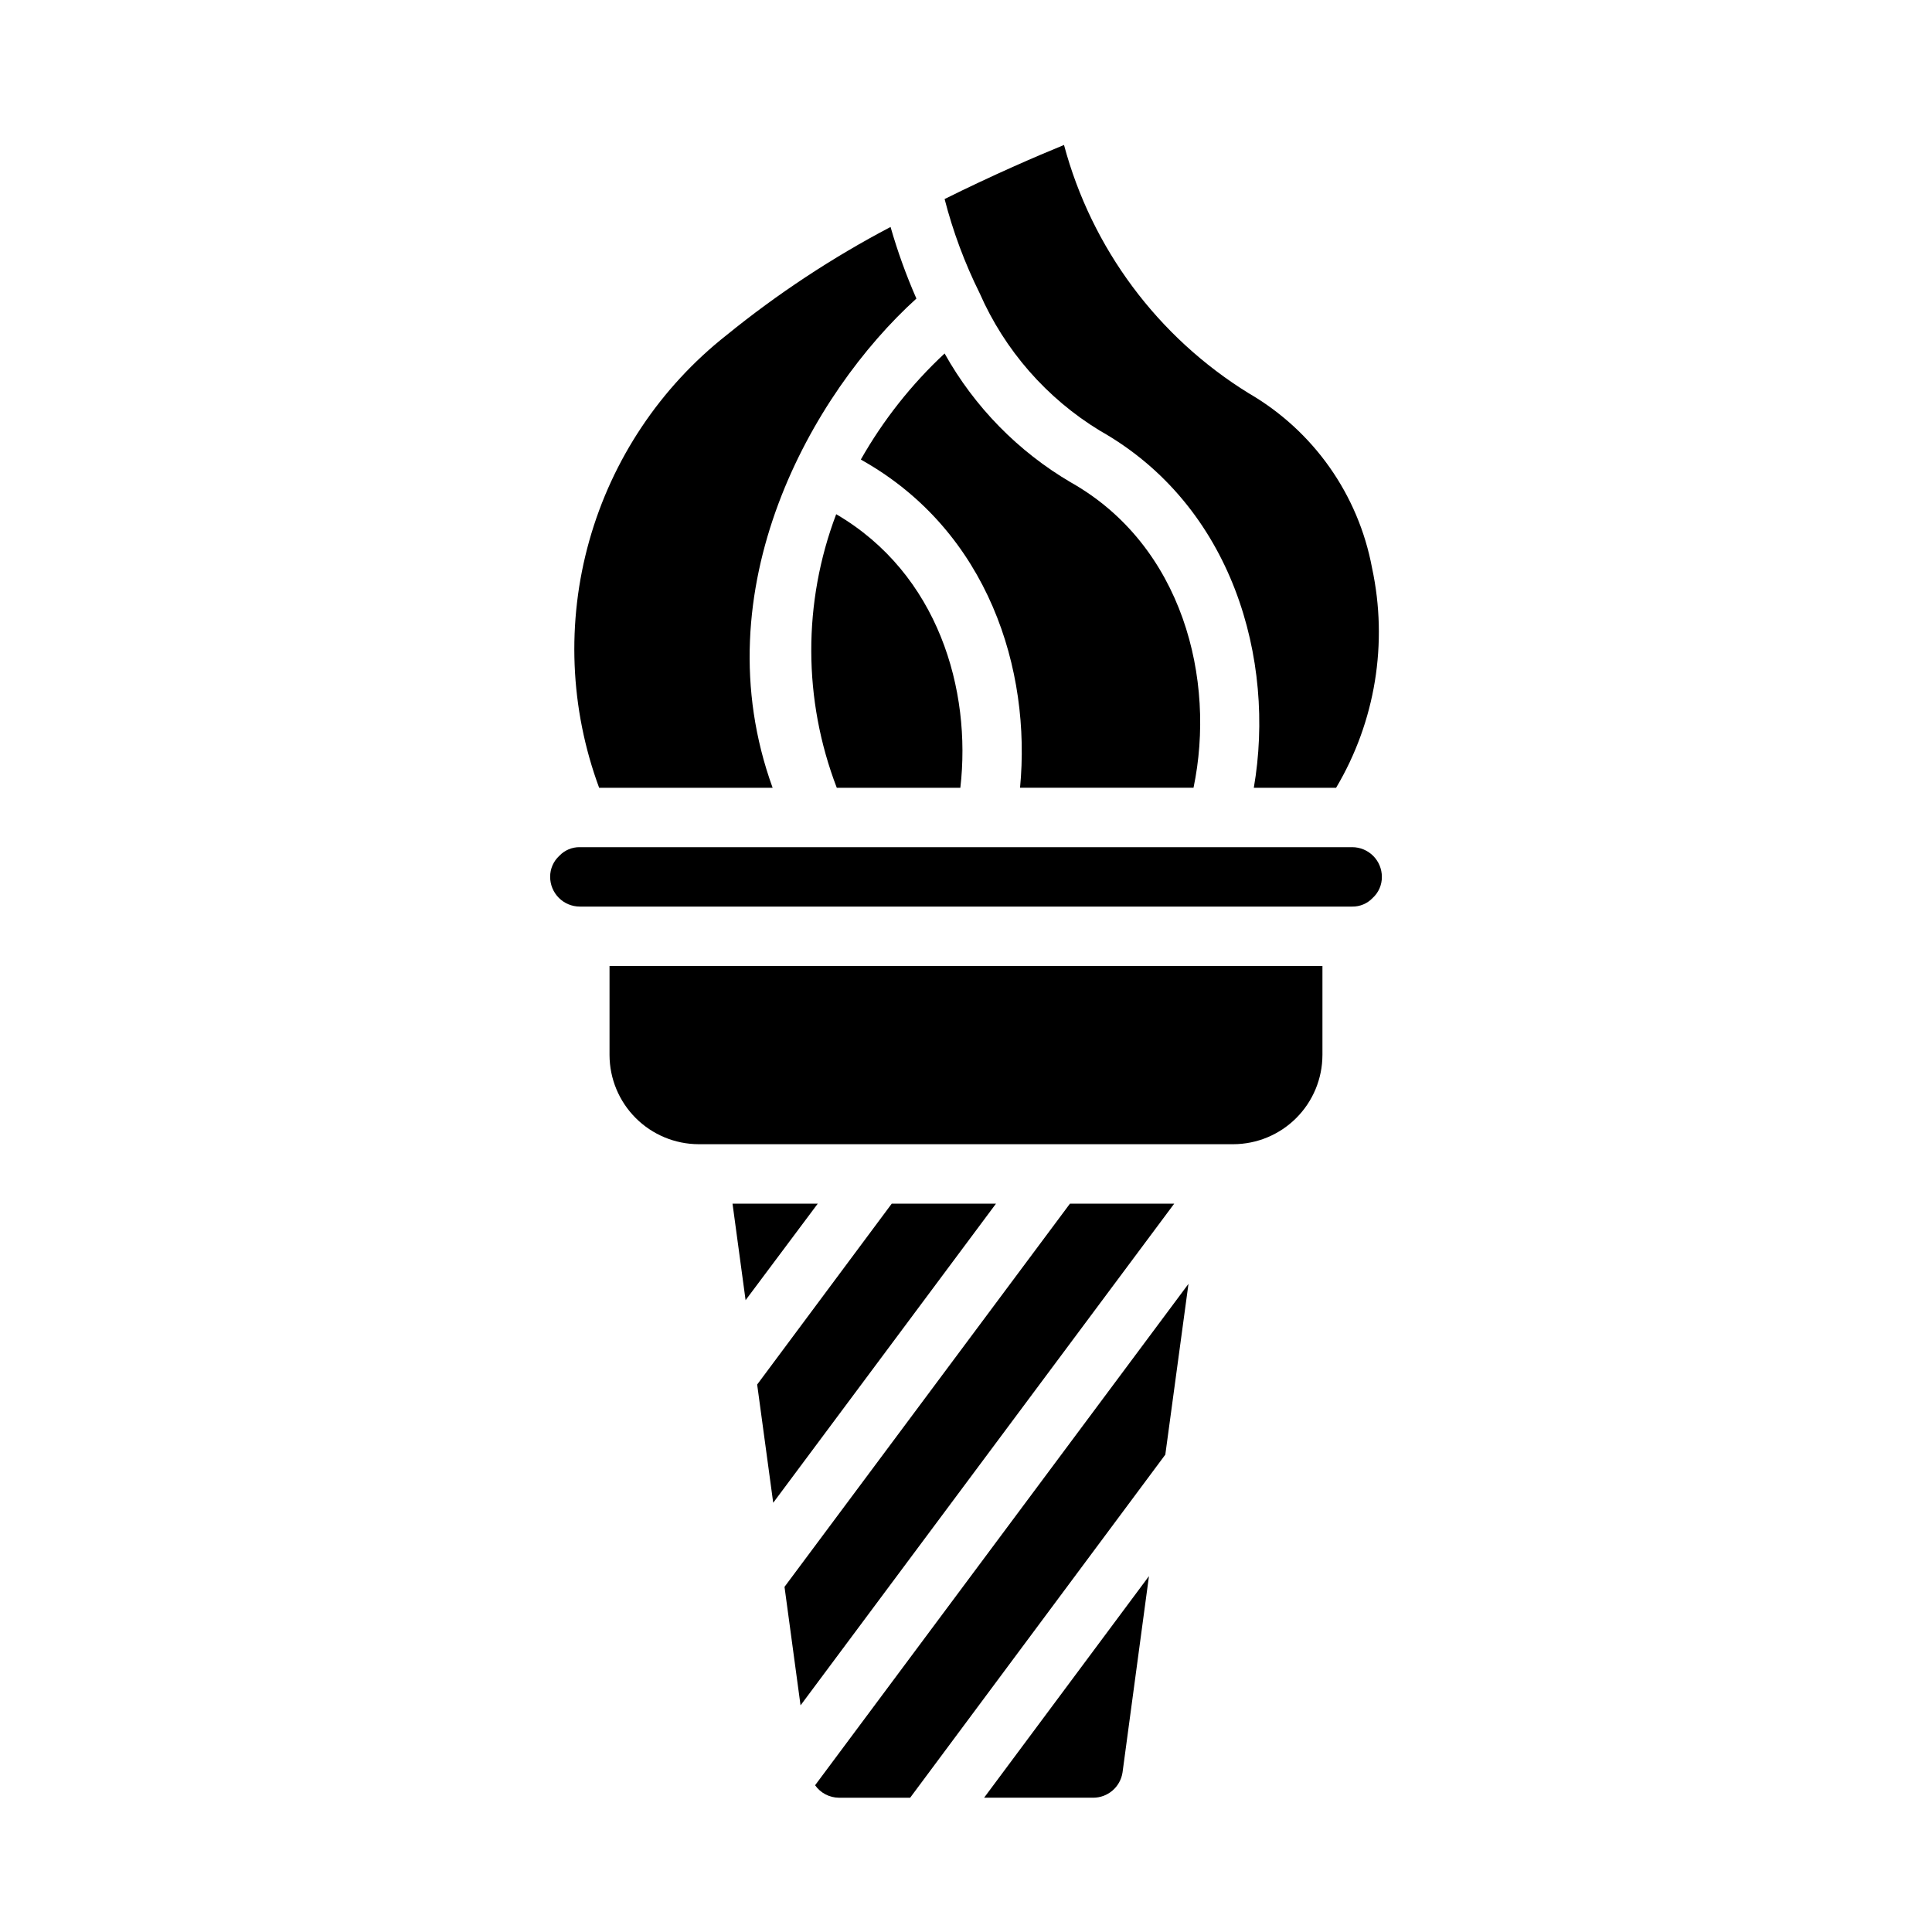
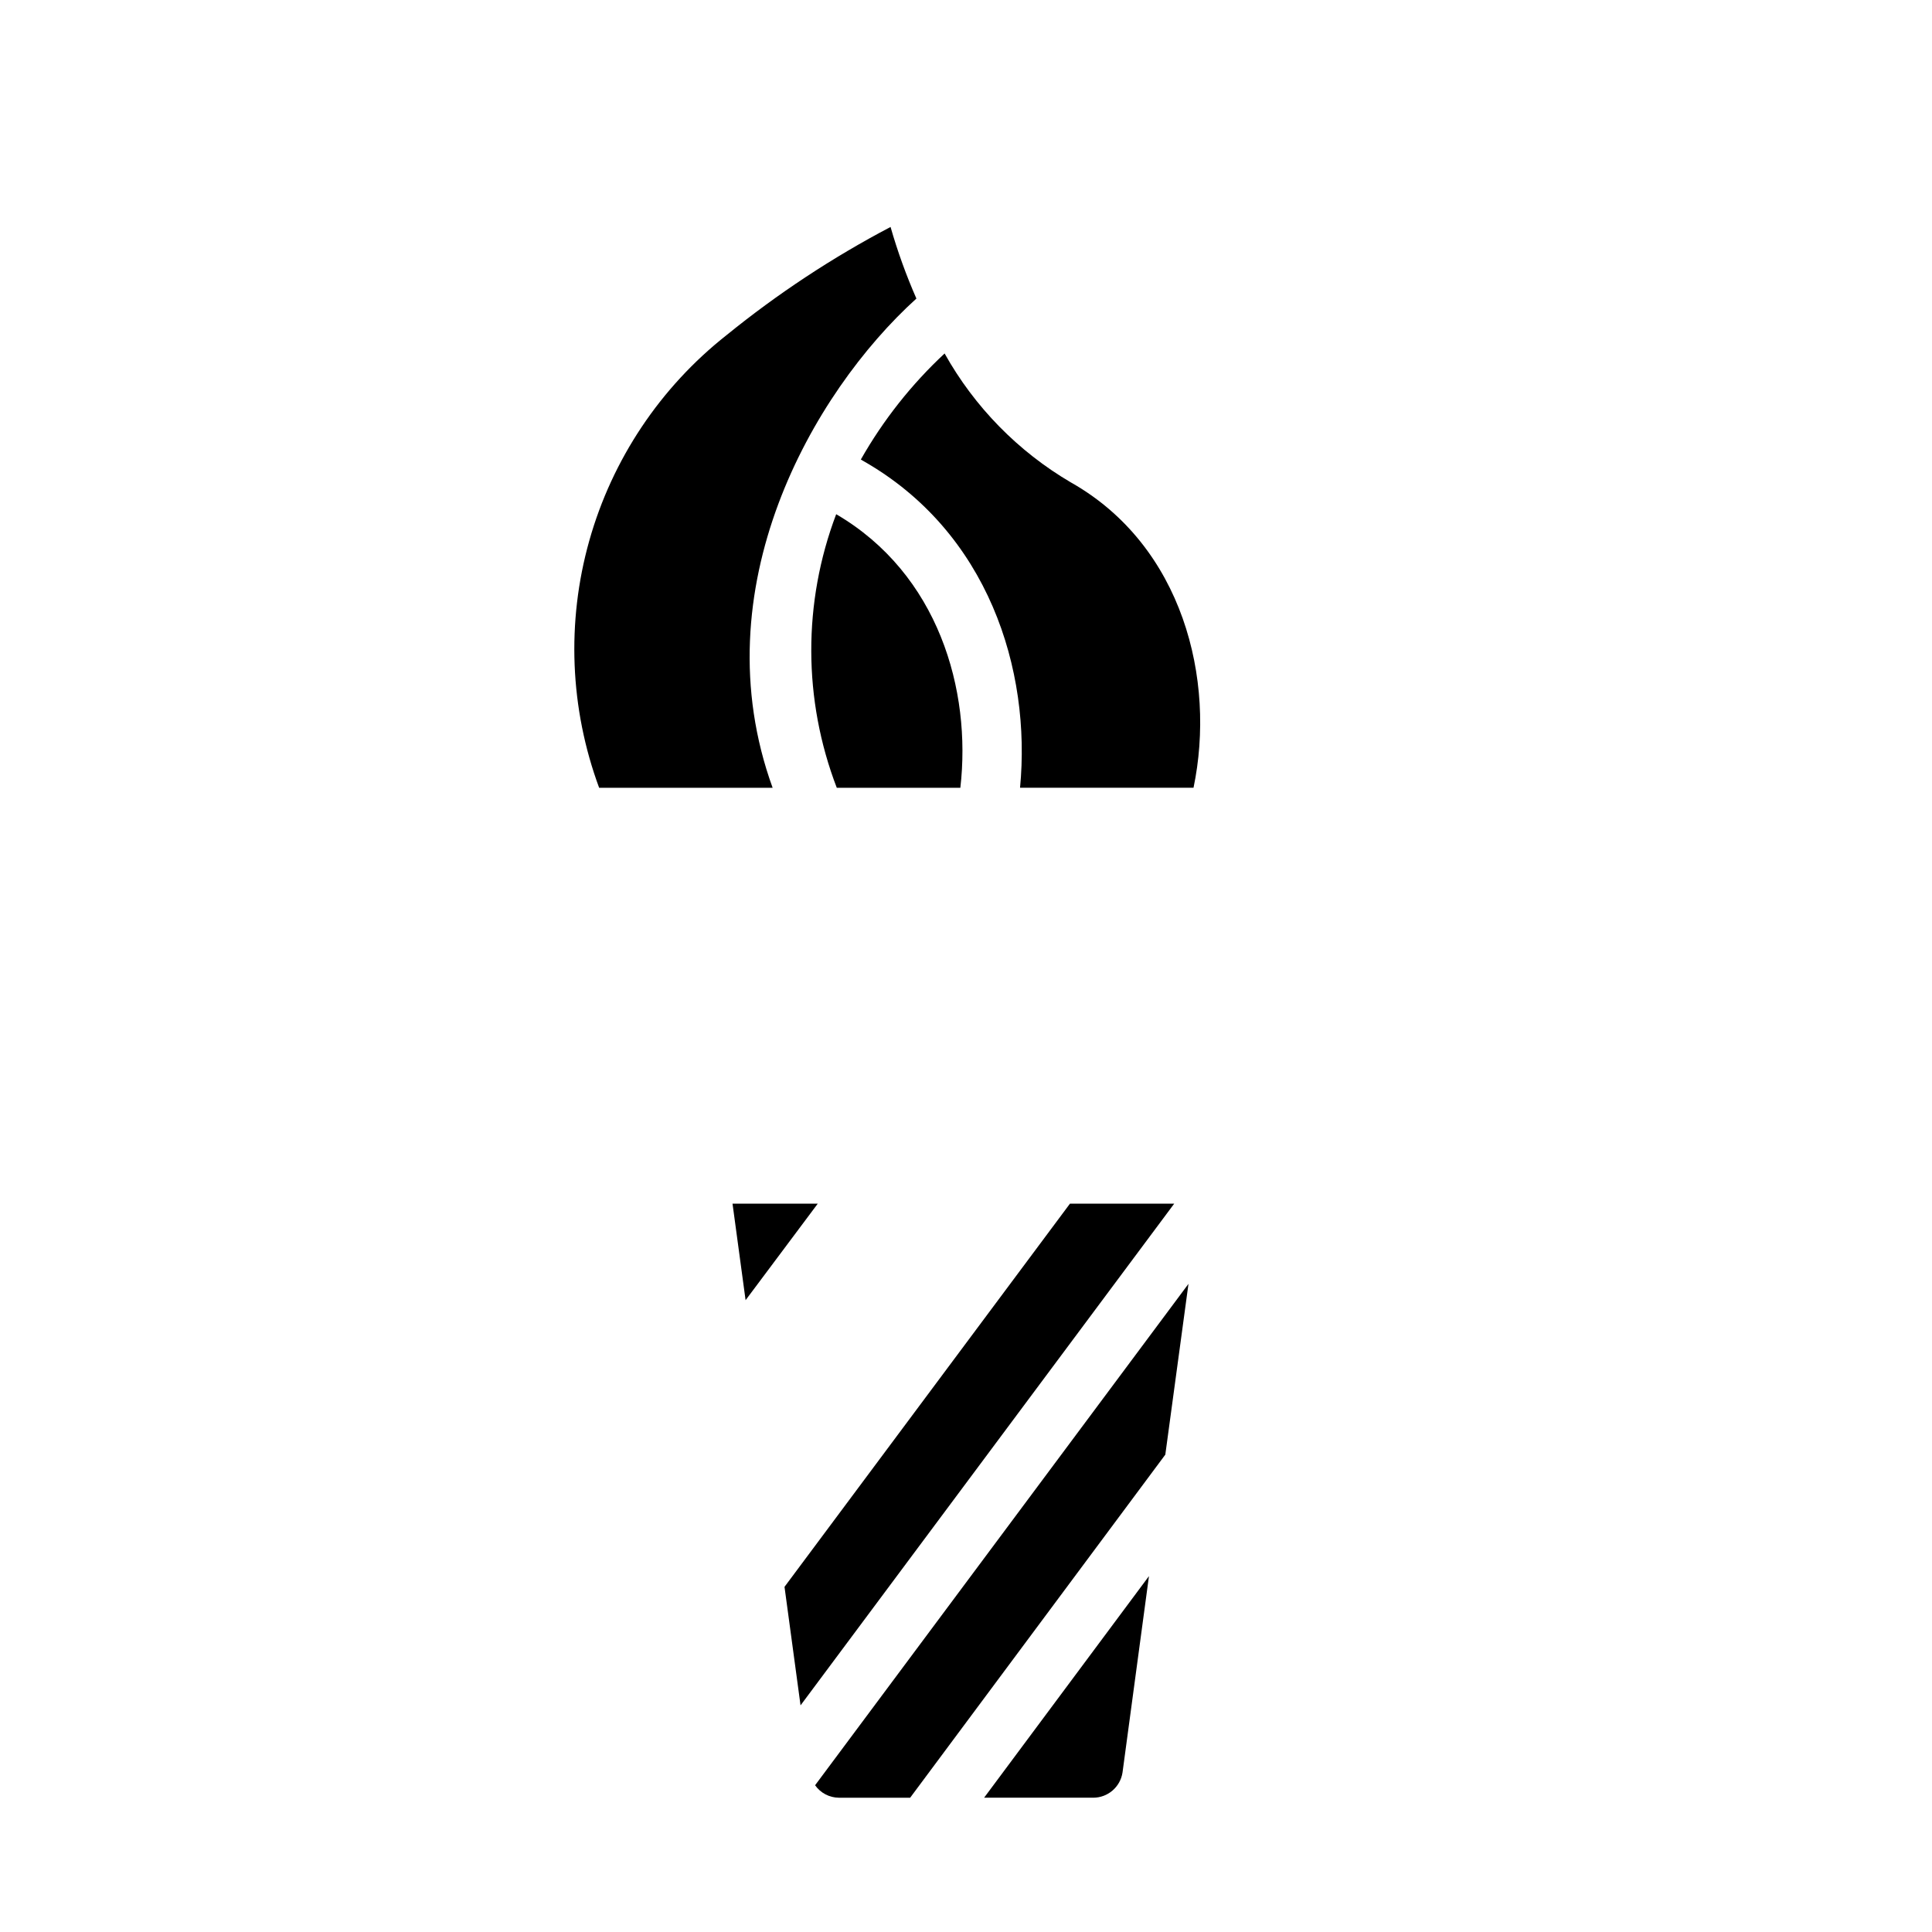
<svg xmlns="http://www.w3.org/2000/svg" fill="#000000" width="800px" height="800px" version="1.1" viewBox="144 144 512 512">
  <g>
-     <path d="m341.59 488.56 19.129-25.582h-22.594z" />
+     <path d="m341.59 488.56 19.129-25.582h-22.594" />
    <path d="m455.18 462.98h-27.629l-75.648 101.55 4.25 31.41z" />
-     <path d="m380.32 462.98-35.664 47.938 4.254 31.332 59.039-79.27z" />
    <path d="m458.96 484.23-98.953 132.88c1.445 2.051 3.789 3.281 6.297 3.305h18.895l67.621-90.922z" />
    <path d="m441.48 613.72 7.008-52.035-43.691 58.727h28.891c3.894 0.008 7.207-2.84 7.793-6.691z" />
-     <path d="m494.46 423.61v-23.613h-188.93v23.617-0.004c0.02 6.258 2.512 12.254 6.938 16.68 4.426 4.426 10.422 6.918 16.676 6.938h141.7c6.258-0.02 12.254-2.512 16.676-6.938 4.426-4.426 6.922-10.422 6.938-16.68z" />
    <path d="m365.6 280.27c-8.859 23.363-8.801 49.176 0.156 72.5h32.746c2.996-25.898-5.824-56.68-32.902-72.5z" />
-     <path d="m507.77 381.97c1.574-1.434 2.461-3.465 2.441-5.59 0-2.09-0.828-4.09-2.305-5.566-1.477-1.477-3.481-2.305-5.566-2.305h-204.67c-2.051-0.035-4.023 0.793-5.434 2.281-1.57 1.43-2.457 3.465-2.441 5.59 0 2.086 0.832 4.09 2.309 5.566 1.473 1.477 3.477 2.305 5.566 2.305h204.67c2.051 0.035 4.019-0.793 5.43-2.281z" />
    <path d="m372.13 265.78c0.141 0.059 0.273 0.141 0.391 0.234 33.457 18.895 44.793 55.578 41.801 86.75h45.973c5.984-28.652-2.832-64.156-32.512-80.926v0.004c-13.988-8.211-25.539-20.004-33.453-34.168-8.789 8.184-16.273 17.664-22.199 28.105z" />
    <path d="m302.78 352.77h45.973c-19.129-52.742 10.469-104.62 38.102-129.65-2.703-6.164-4.992-12.5-6.848-18.973-15.398 8.09-29.953 17.691-43.453 28.656-17.582 13.863-30.324 32.941-36.391 54.496-6.066 21.551-5.148 44.473 2.617 65.473z" />
-     <path d="m498.08 352.77c10.41-17.52 13.812-38.328 9.527-58.254-3.621-19.453-15.555-36.355-32.668-46.285-24.121-14.887-41.637-38.43-48.965-65.812-7.32 2.992-18.812 7.949-31.645 14.328 2.219 8.621 5.332 16.984 9.289 24.953 6.637 15.133 17.766 27.859 31.879 36.449 35.266 19.918 46.602 60.773 40.777 94.621z" />
  </g>
</svg>